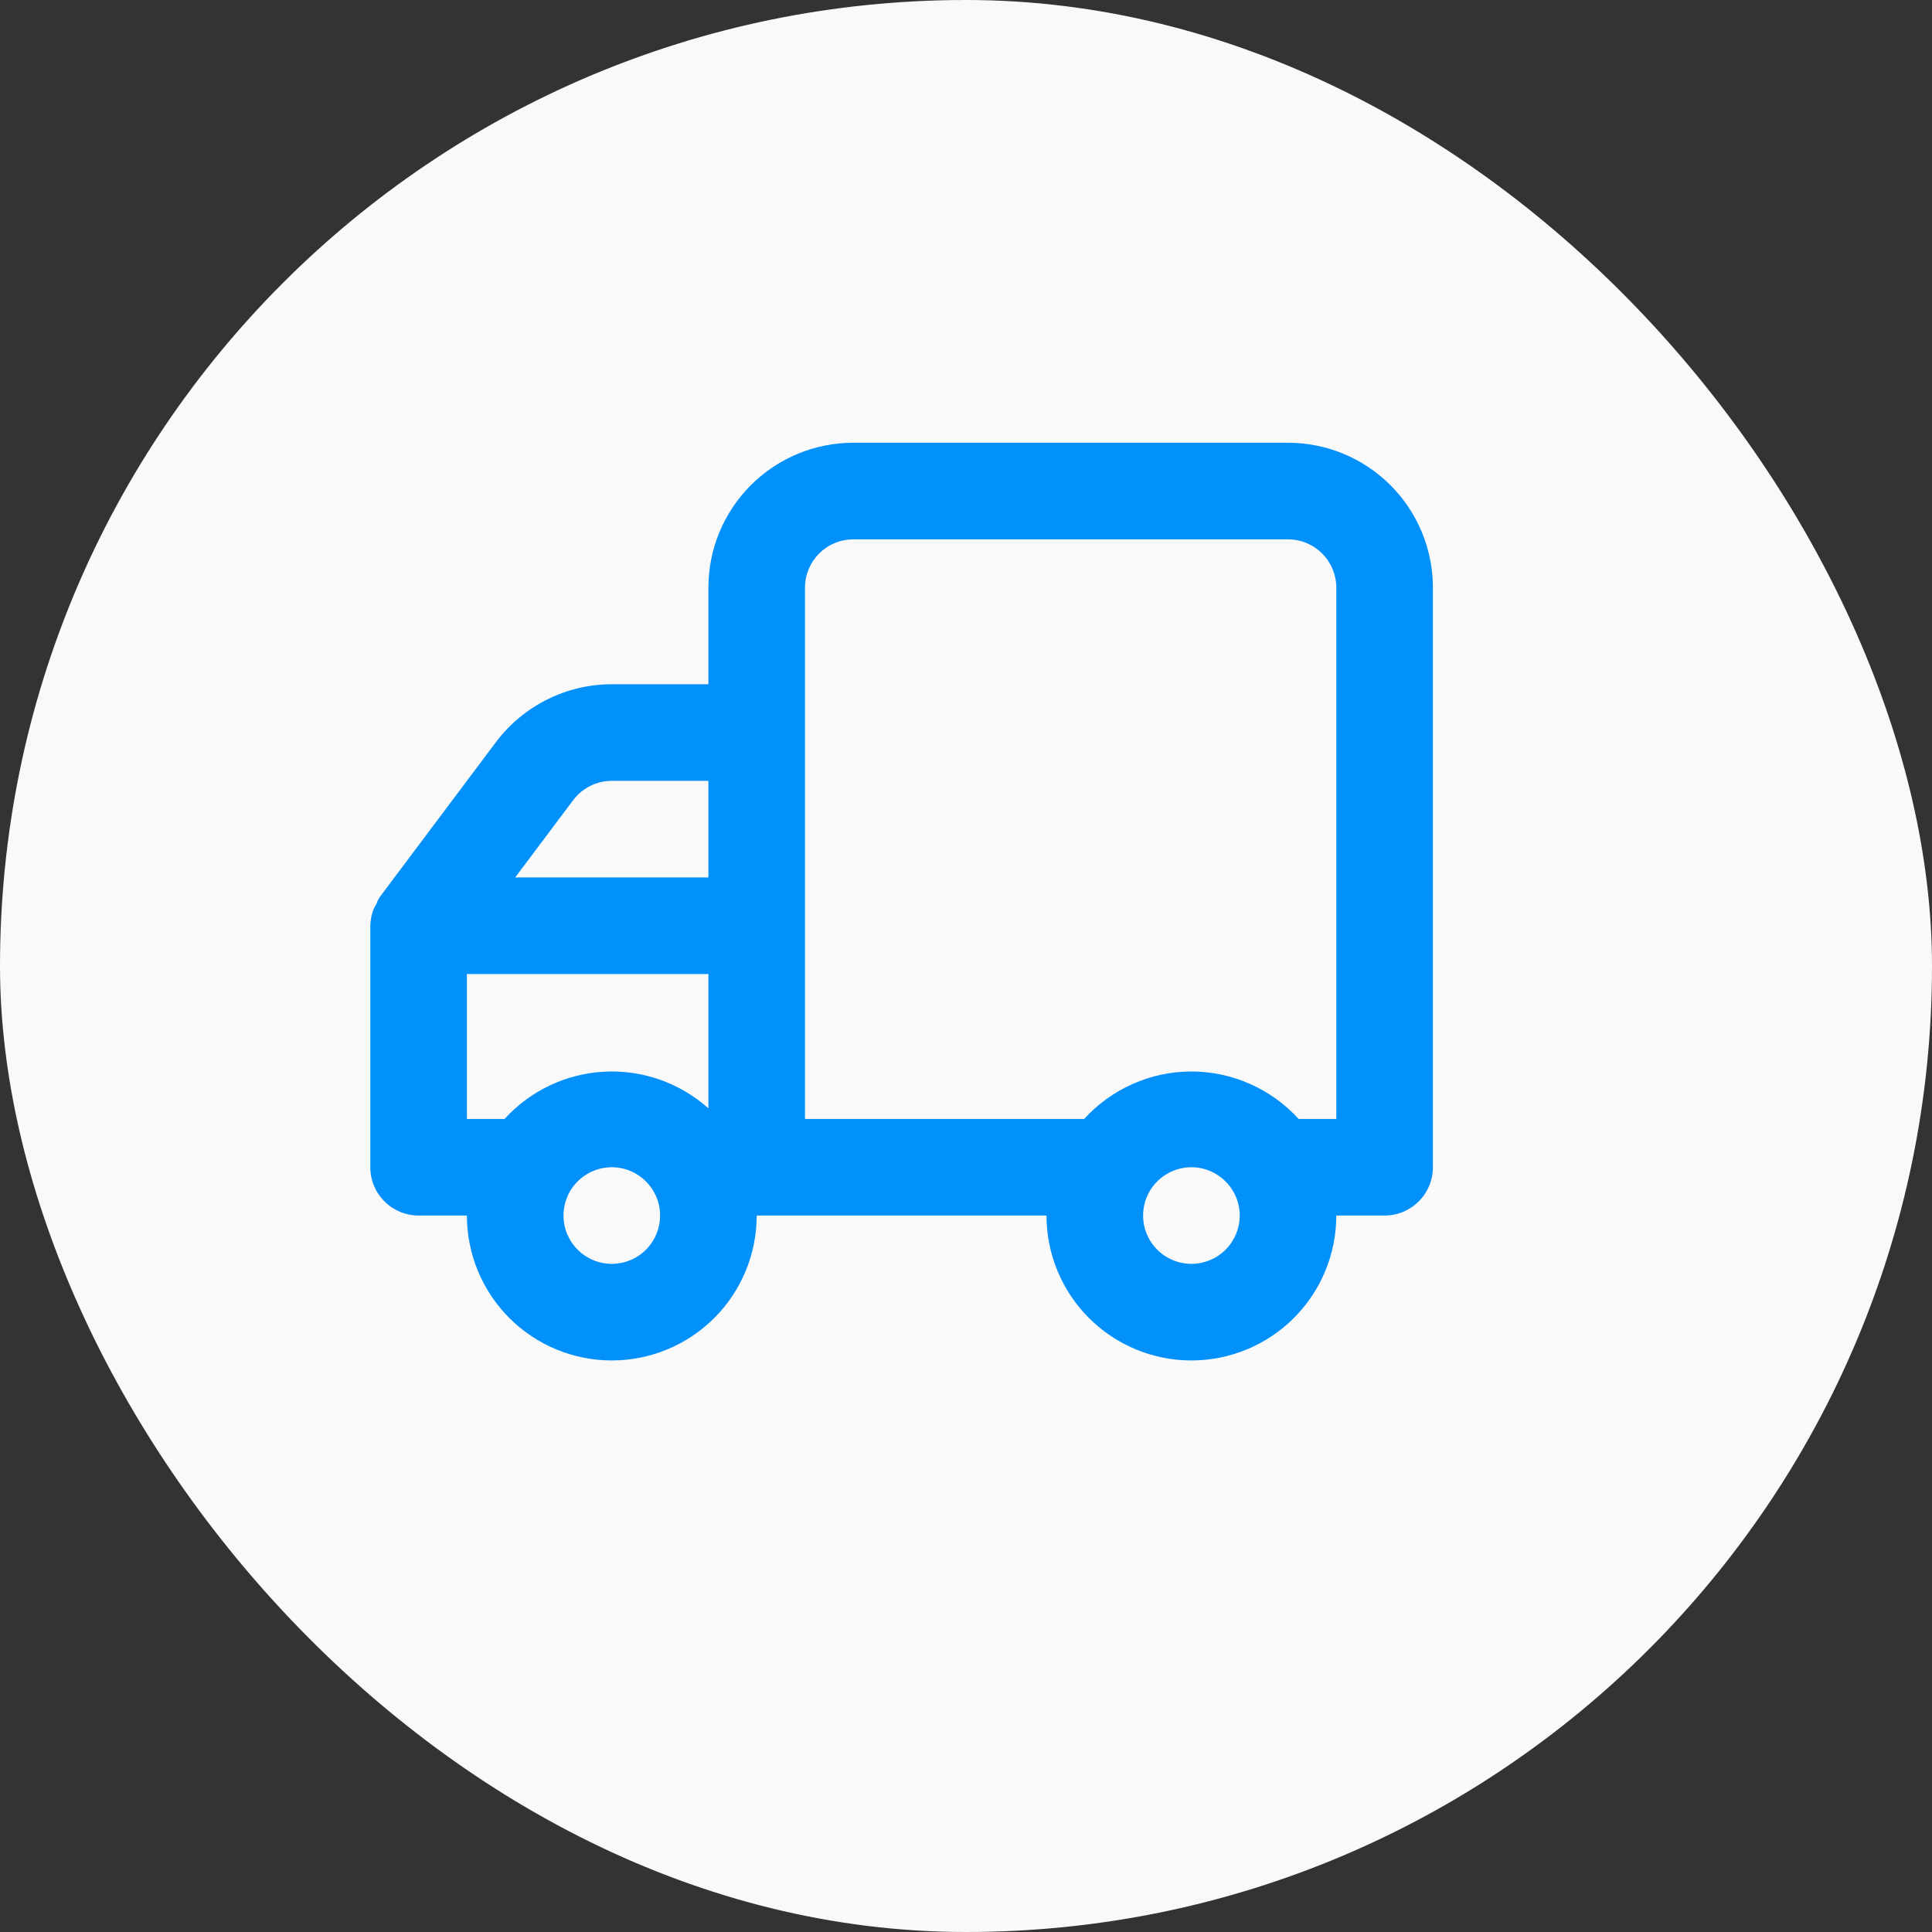
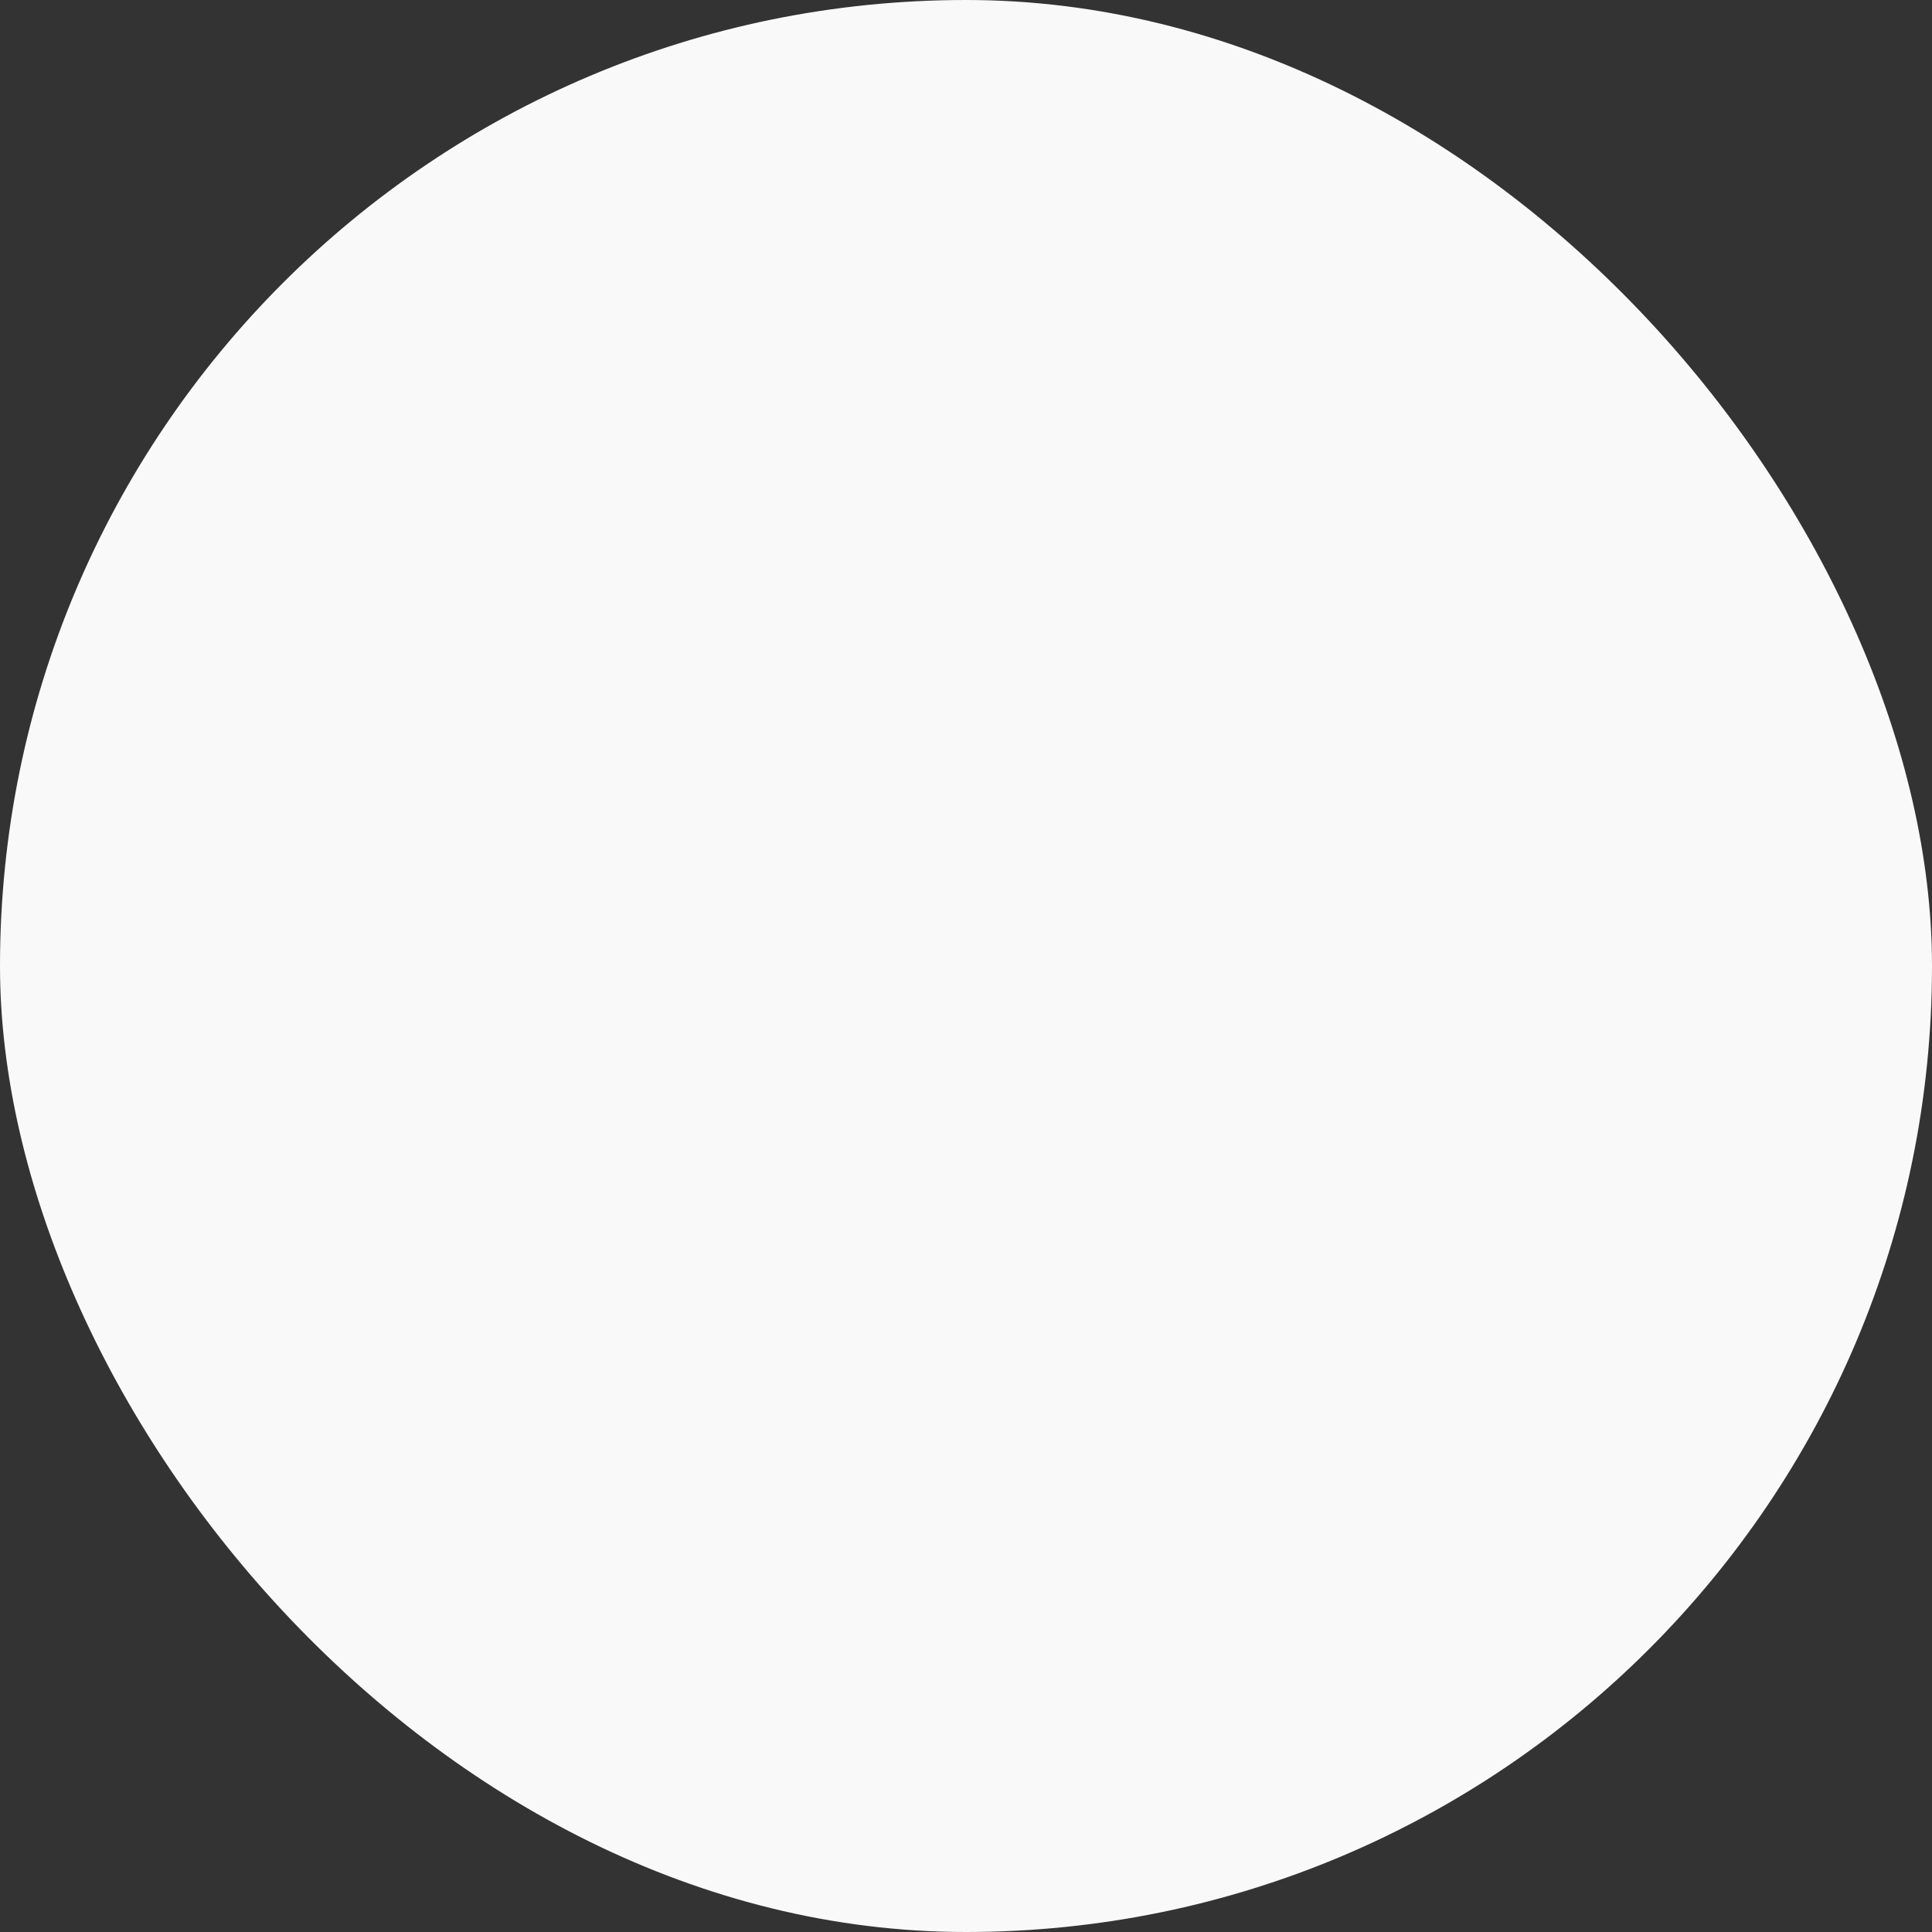
<svg xmlns="http://www.w3.org/2000/svg" width="30" height="30" viewBox="0 0 30 30" fill="none">
  <rect x="0" y="0" width="30" height="30" fill="#333333" stroke="none" />
  <rect width="30" height="30" rx="15" fill="#F9F9F9" />
-   <path d="M5.75 14.375V18.125C5.75 18.324 5.829 18.515 5.97 18.655C6.11 18.796 6.301 18.875 6.5 18.875H7.25C7.25 19.472 7.487 20.044 7.909 20.466C8.331 20.888 8.903 21.125 9.5 21.125C10.097 21.125 10.669 20.888 11.091 20.466C11.513 20.044 11.75 19.472 11.75 18.875H16.25C16.25 19.472 16.487 20.044 16.909 20.466C17.331 20.888 17.903 21.125 18.5 21.125C19.097 21.125 19.669 20.888 20.091 20.466C20.513 20.044 20.75 19.472 20.75 18.875H21.5C21.699 18.875 21.89 18.796 22.03 18.655C22.171 18.515 22.25 18.324 22.25 18.125V9.125C22.25 8.528 22.013 7.956 21.591 7.534C21.169 7.112 20.597 6.875 20 6.875H13.25C12.653 6.875 12.081 7.112 11.659 7.534C11.237 7.956 11 8.528 11 9.125V10.625H9.5C9.151 10.625 8.806 10.706 8.494 10.863C8.181 11.019 7.91 11.246 7.7 11.525L5.9 13.925C5.878 13.958 5.86 13.993 5.848 14.03L5.803 14.113C5.769 14.196 5.752 14.285 5.75 14.375ZM17.75 18.875C17.75 18.727 17.794 18.582 17.876 18.458C17.959 18.335 18.076 18.239 18.213 18.182C18.35 18.125 18.501 18.11 18.646 18.139C18.792 18.168 18.925 18.24 19.03 18.345C19.135 18.45 19.207 18.583 19.236 18.729C19.265 18.874 19.25 19.025 19.193 19.162C19.136 19.299 19.04 19.416 18.917 19.499C18.793 19.581 18.648 19.625 18.5 19.625C18.301 19.625 18.11 19.546 17.97 19.405C17.829 19.265 17.75 19.074 17.75 18.875ZM12.5 9.125C12.5 8.926 12.579 8.735 12.72 8.595C12.86 8.454 13.051 8.375 13.25 8.375H20C20.199 8.375 20.39 8.454 20.53 8.595C20.671 8.735 20.75 8.926 20.75 9.125V17.375H20.165C19.954 17.143 19.697 16.958 19.41 16.831C19.124 16.704 18.814 16.638 18.5 16.638C18.186 16.638 17.876 16.704 17.59 16.831C17.303 16.958 17.046 17.143 16.835 17.375H12.5V9.125ZM11 13.625H8L8.9 12.425C8.97 12.332 9.06 12.256 9.165 12.204C9.269 12.152 9.384 12.125 9.5 12.125H11V13.625ZM8.75 18.875C8.75 18.727 8.794 18.582 8.876 18.458C8.959 18.335 9.076 18.239 9.213 18.182C9.35 18.125 9.501 18.11 9.646 18.139C9.792 18.168 9.925 18.24 10.03 18.345C10.135 18.45 10.207 18.583 10.236 18.729C10.264 18.874 10.25 19.025 10.193 19.162C10.136 19.299 10.04 19.416 9.917 19.499C9.793 19.581 9.648 19.625 9.5 19.625C9.301 19.625 9.11 19.546 8.97 19.405C8.829 19.265 8.75 19.074 8.75 18.875ZM7.25 15.125H11V17.21C10.557 16.814 9.976 16.61 9.384 16.641C8.791 16.672 8.234 16.936 7.835 17.375H7.25V15.125Z" fill="#0291FB" />
</svg>